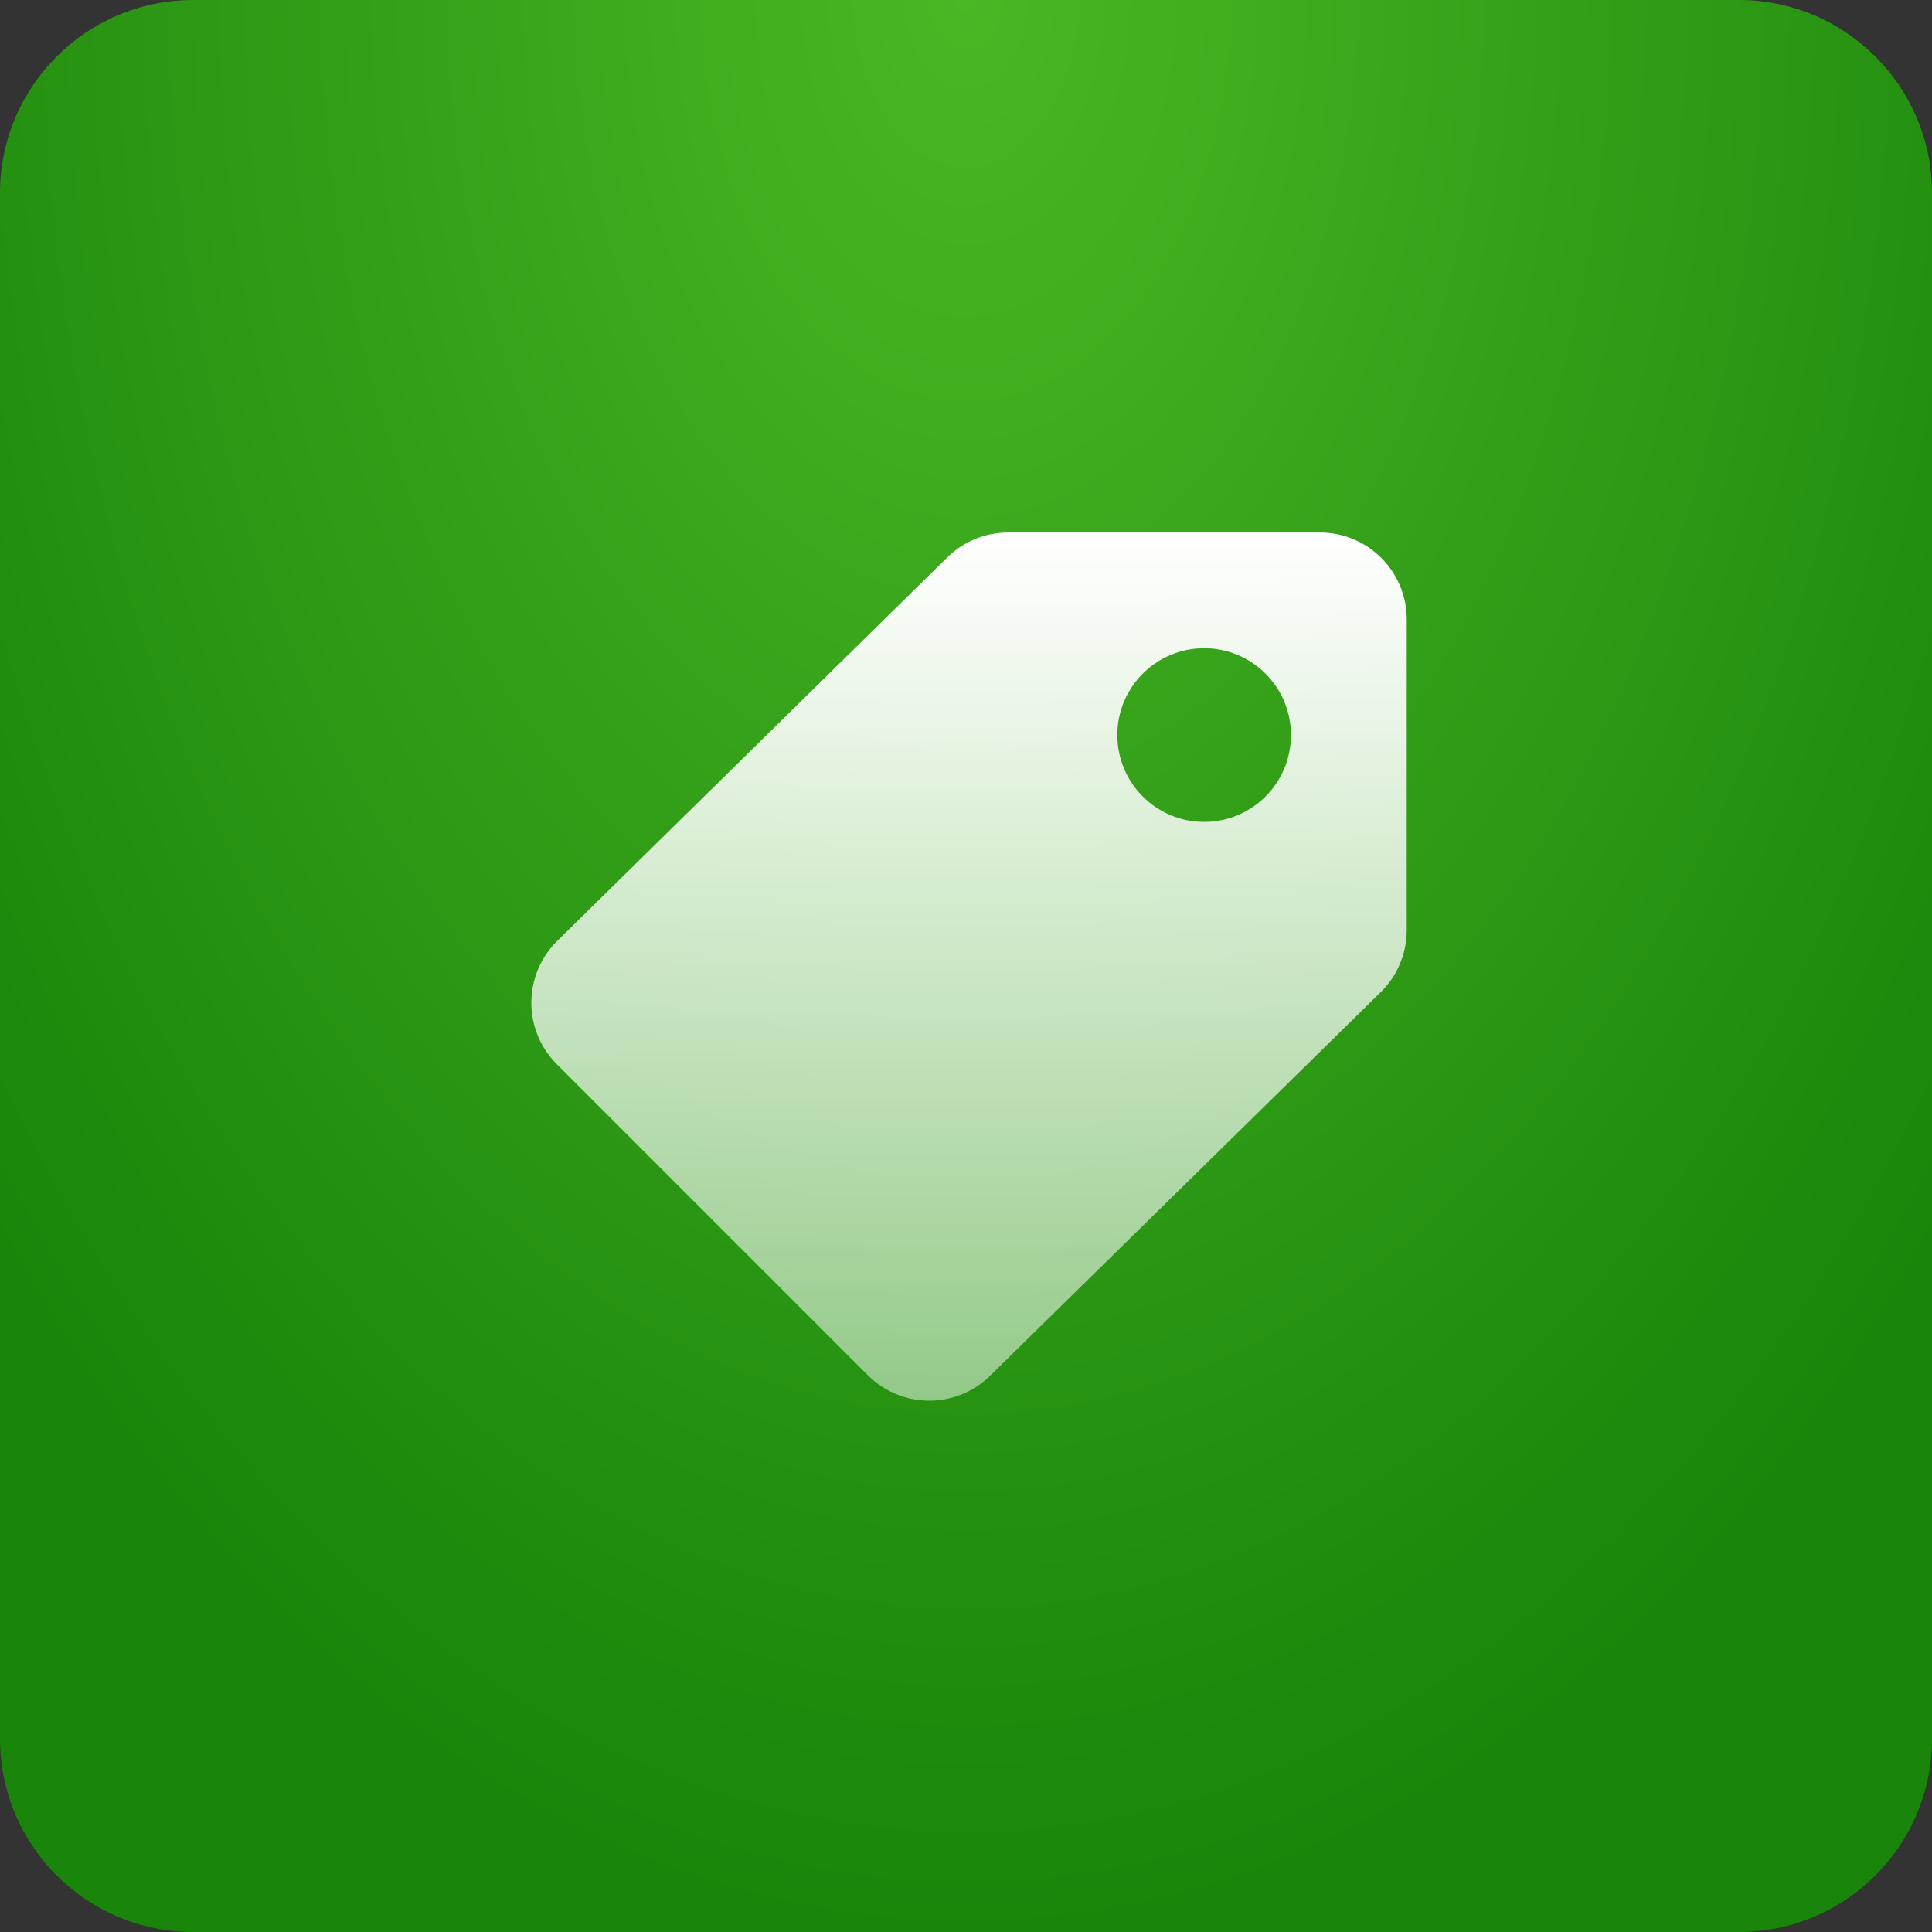
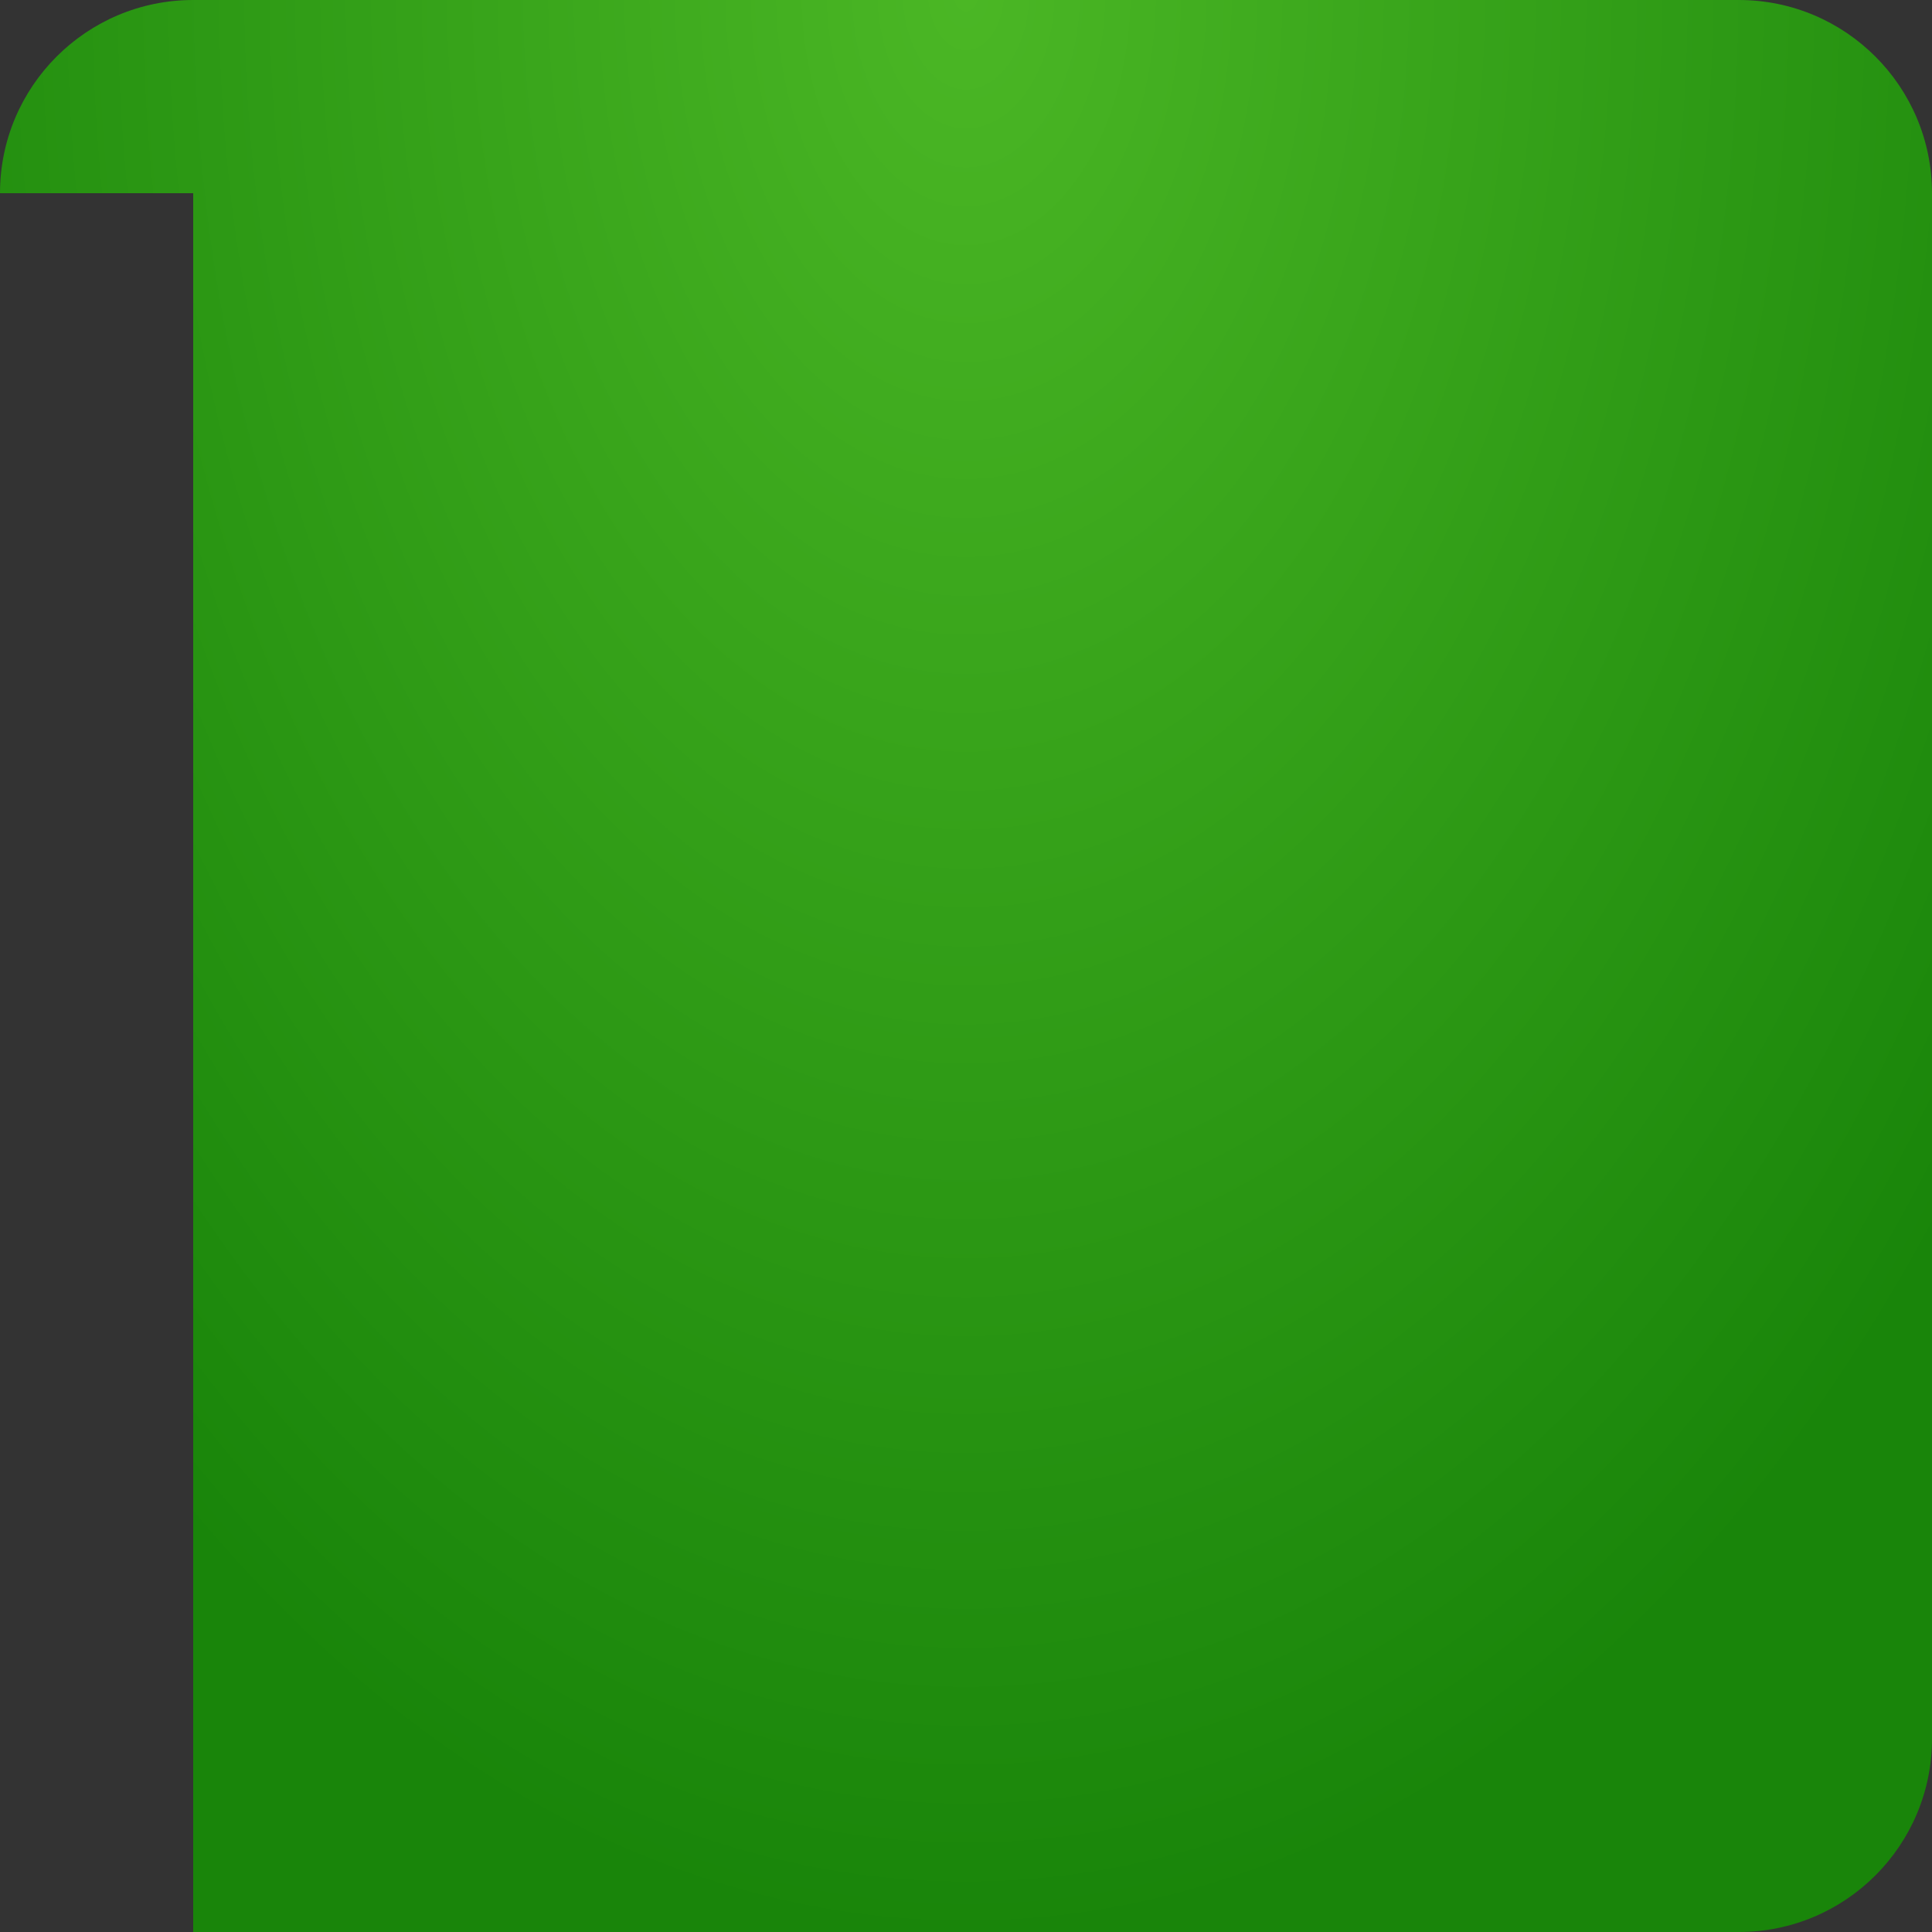
<svg xmlns="http://www.w3.org/2000/svg" width="40" height="40" viewBox="0 0 40 40" fill="none">
  <rect x="0" y="0" width="40" height="40" fill="#333333" stroke="none" />
-   <path d="M0 4C0 1.791 1.791 0 4 0H36C38.209 0 40 1.791 40 4V36C40 38.209 38.209 40 36 40H4C1.791 40 0 38.209 0 36V4Z" fill="url(#paint0_radial_2184_325)" />
-   <path d="M11.523 22.029C10.826 21.328 10.826 20.195 11.523 19.494L19.613 11.54C19.949 11.21 20.401 11.025 20.873 11.025H27.327C28.32 11.025 29.125 11.83 29.125 12.822V19.258C29.125 19.741 28.931 20.203 28.587 20.541L20.51 28.473C20.173 28.81 19.716 29 19.239 29C18.762 29 18.304 28.81 17.967 28.473L11.523 22.029ZM24.931 17.017C25.924 17.017 26.728 16.212 26.728 15.219C26.728 14.226 25.924 13.421 24.931 13.421C23.938 13.421 23.133 14.226 23.133 15.219C23.133 16.212 23.938 17.017 24.931 17.017Z" fill="url(#paint1_linear_2184_325)" />
+   <path d="M0 4C0 1.791 1.791 0 4 0H36C38.209 0 40 1.791 40 4V36C40 38.209 38.209 40 36 40H4V4Z" fill="url(#paint0_radial_2184_325)" />
  <defs>
    <radialGradient id="paint0_radial_2184_325" cx="0" cy="0" r="1" gradientUnits="userSpaceOnUse" gradientTransform="translate(20) rotate(90) scale(40 26.535)">
      <stop stop-color="#4BB725" />
      <stop offset="1" stop-color="#19850A" />
    </radialGradient>
    <linearGradient id="paint1_linear_2184_325" x1="20.062" y1="11.025" x2="20.062" y2="29" gradientUnits="userSpaceOnUse">
      <stop stop-color="white" />
      <stop offset="1" stop-color="white" stop-opacity="0.5" />
    </linearGradient>
  </defs>
</svg>